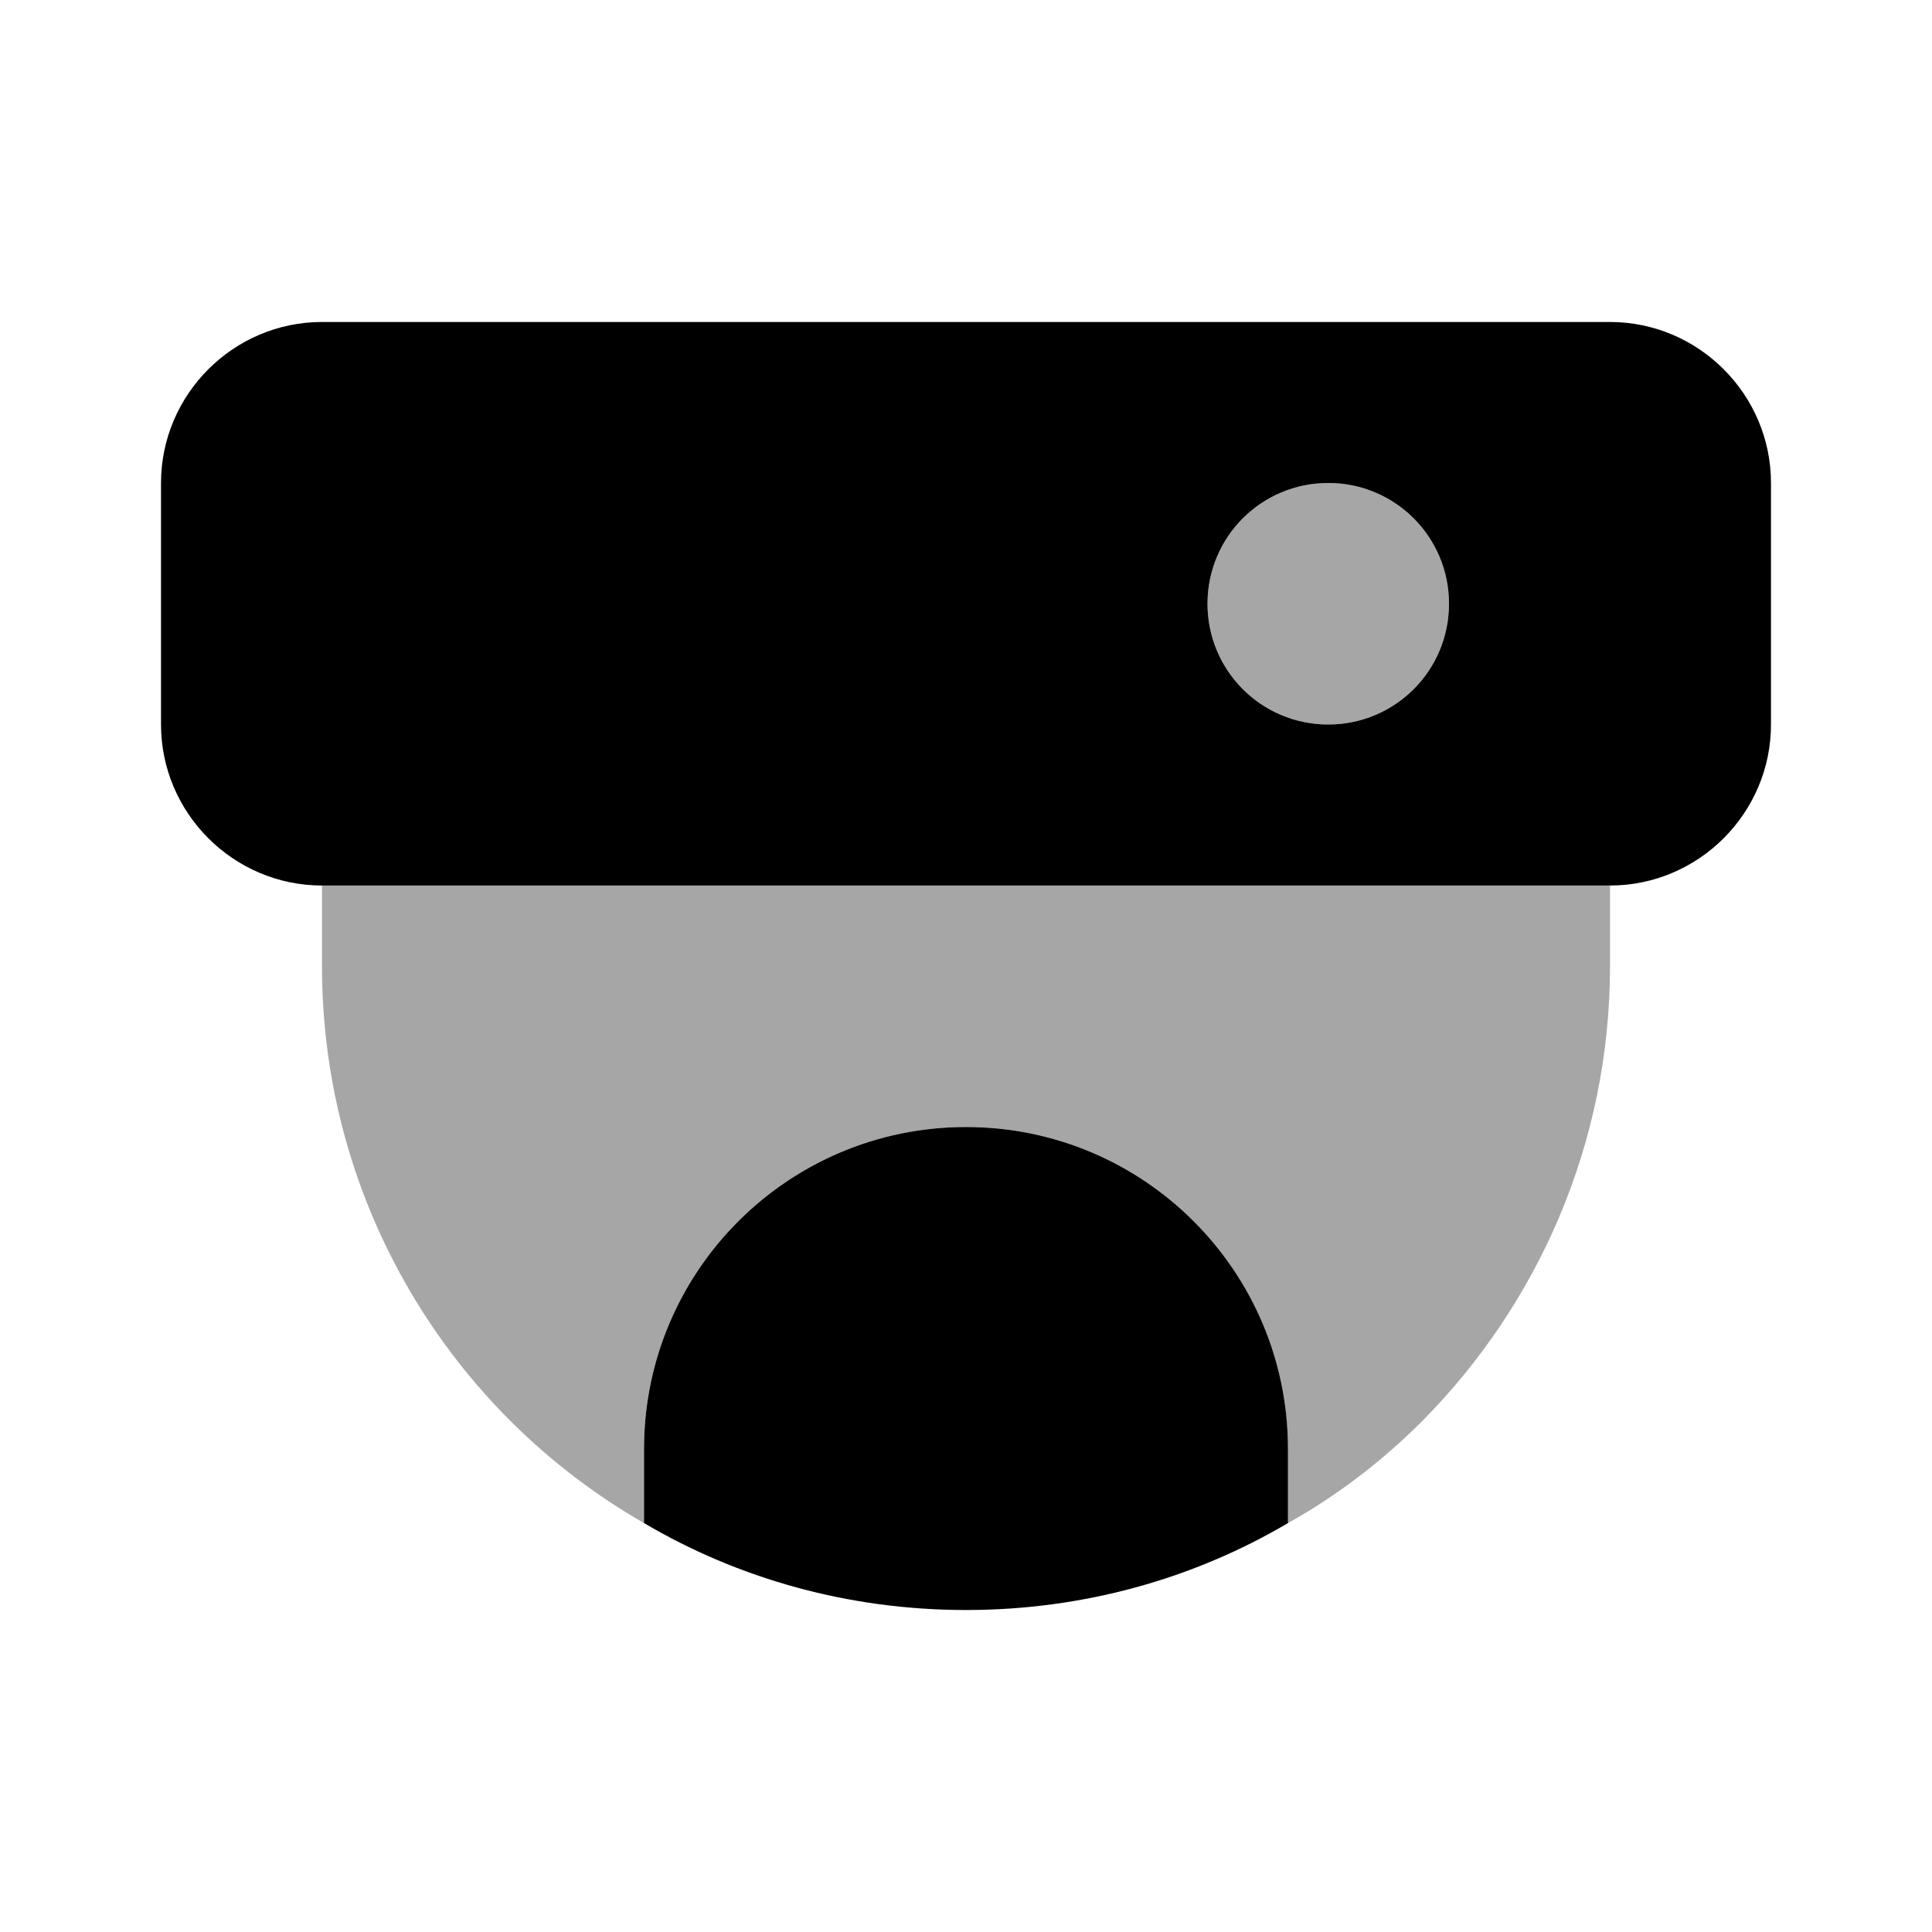
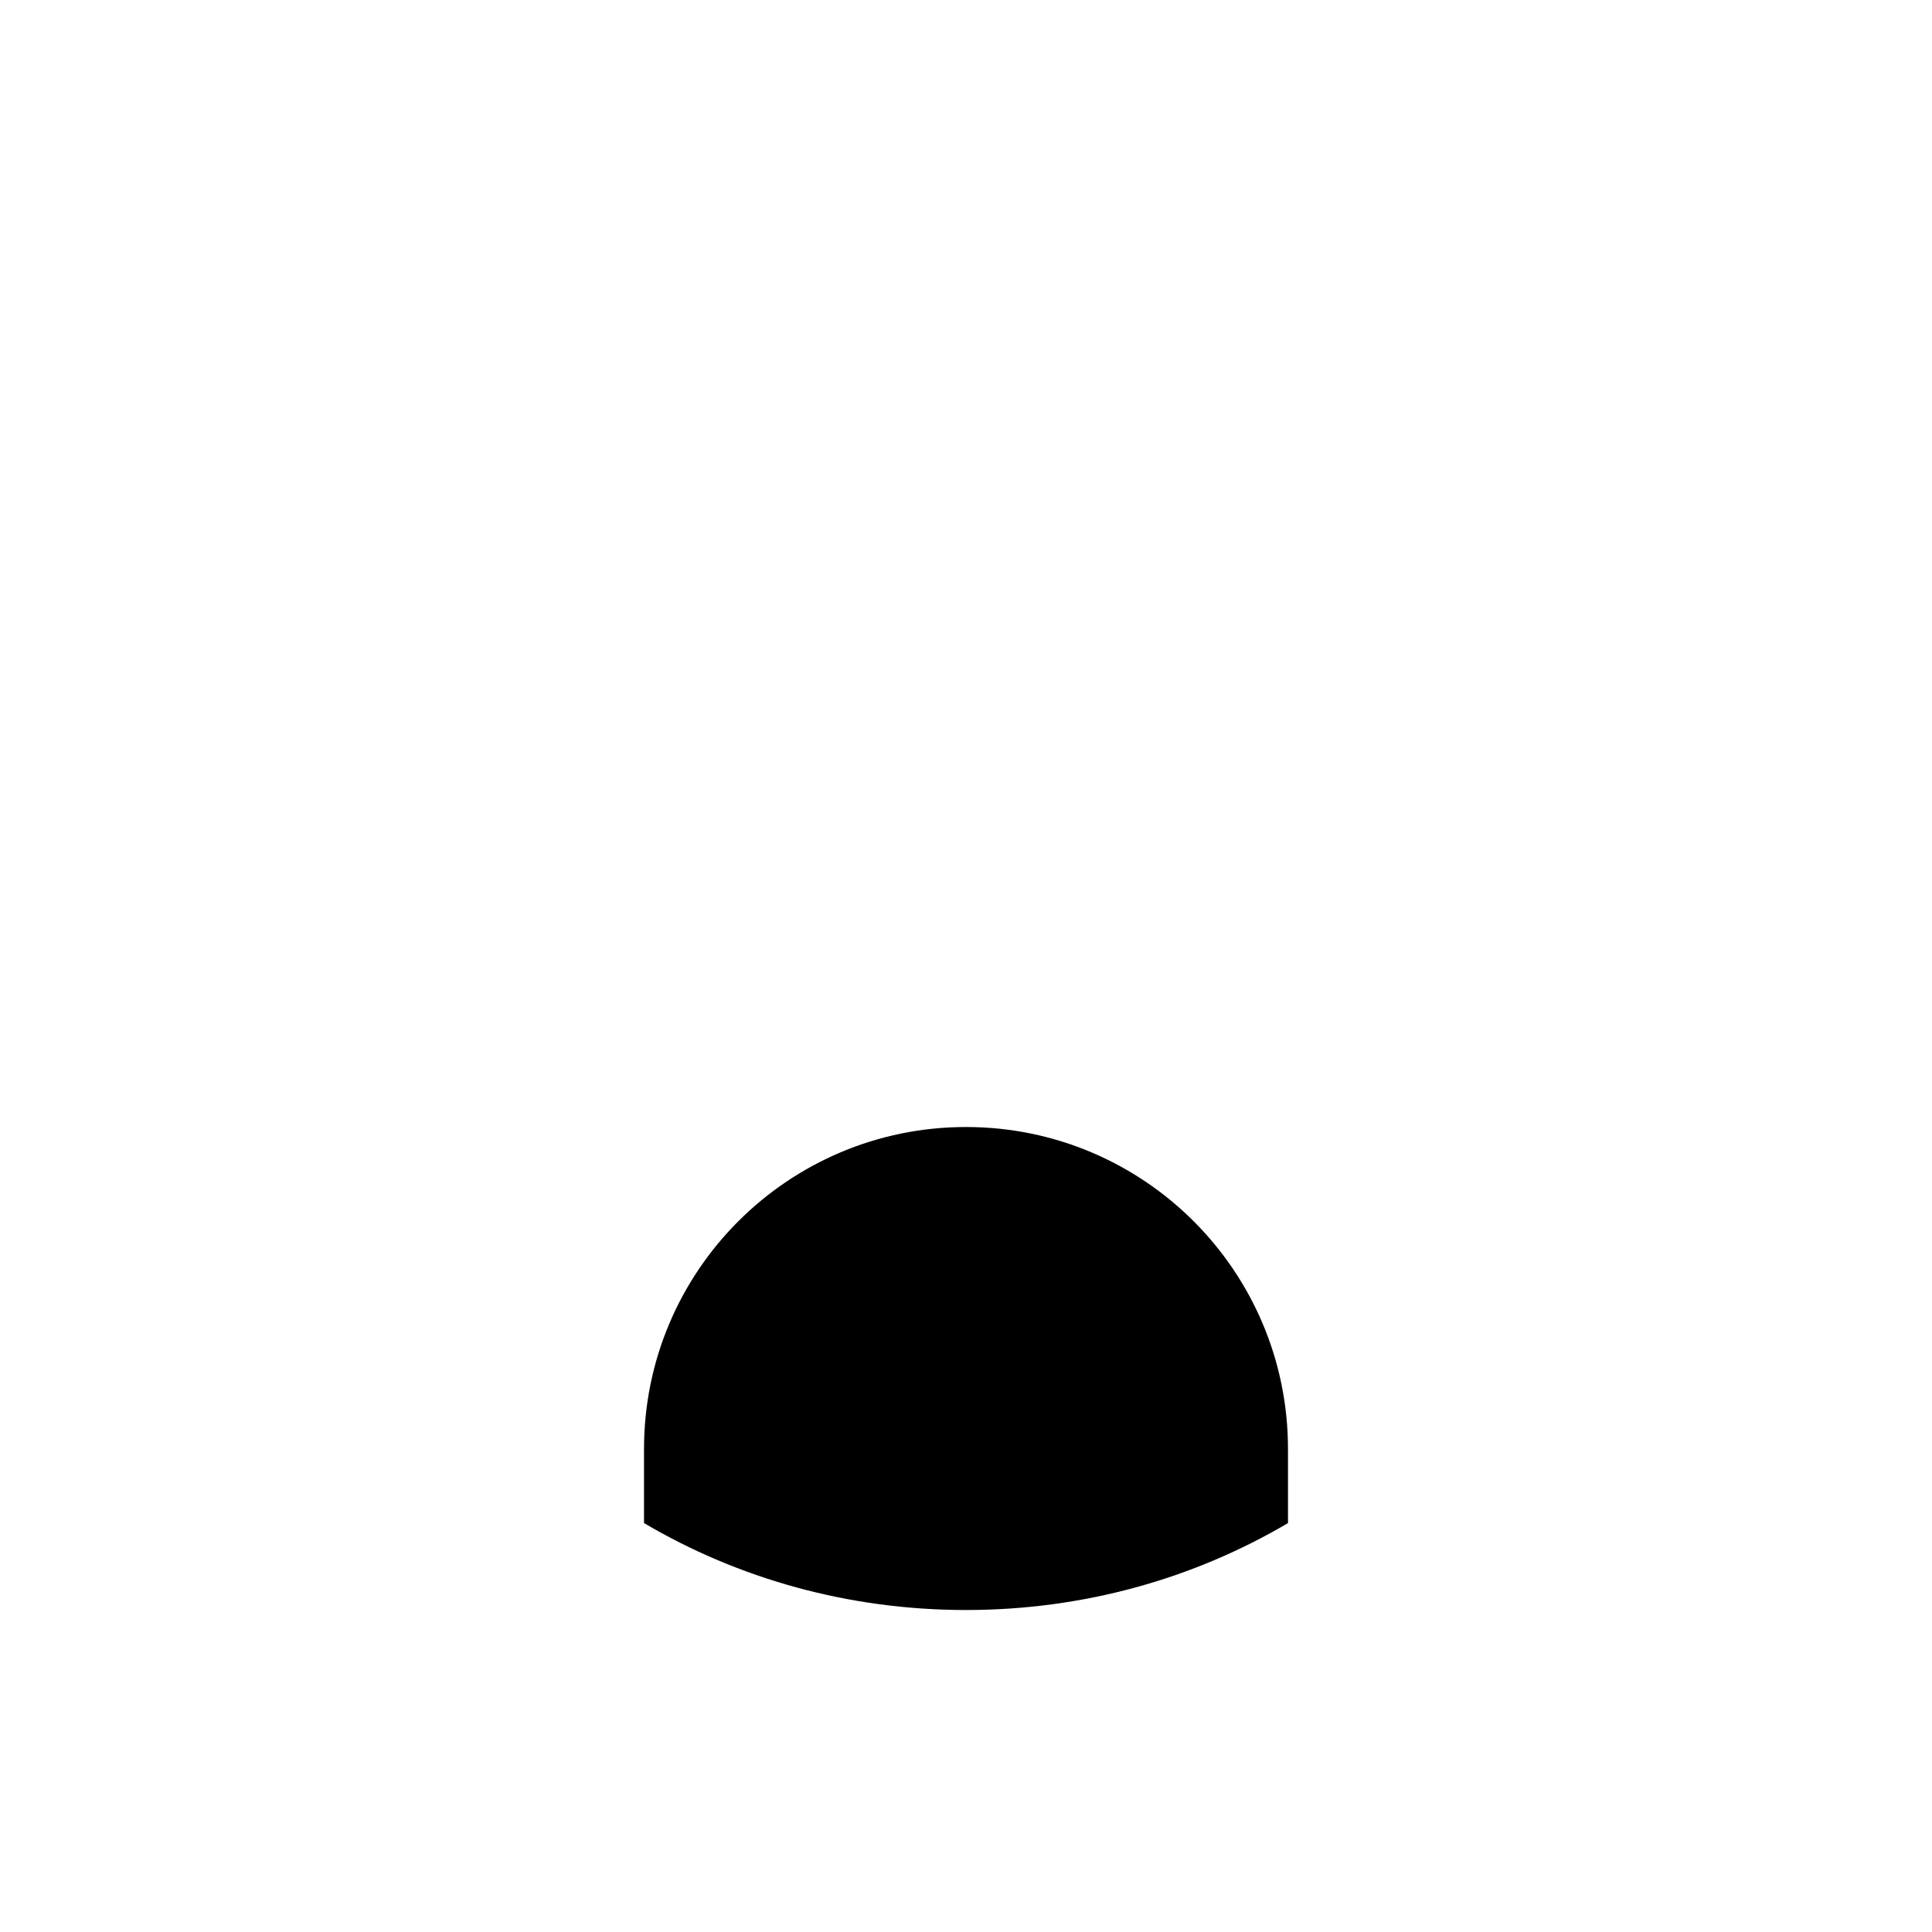
<svg xmlns="http://www.w3.org/2000/svg" width="50" height="50" viewBox="0 0 50 50" fill="none">
-   <path d="M41.667 8.333H8.333C6.042 8.333 4.167 10.208 4.167 12.5V18.75C4.167 21.042 6.042 22.917 8.333 22.917H41.667C43.958 22.917 45.833 21.042 45.833 18.75V12.5C45.833 10.208 43.958 8.333 41.667 8.333ZM34.375 18.75C32.646 18.75 31.25 17.354 31.25 15.625C31.25 13.896 32.646 12.5 34.375 12.5C36.104 12.5 37.5 13.896 37.5 15.625C37.5 17.354 36.104 18.75 34.375 18.75Z" fill="black" />
-   <path opacity="0.35" d="M41.667 25C41.667 29.604 39.792 33.771 36.792 36.792C35.771 37.812 34.604 38.708 33.333 39.417V37.5C33.333 32.896 29.604 29.167 25 29.167C20.396 29.167 16.667 32.896 16.667 37.5V39.417C11.687 36.562 8.333 31.167 8.333 25V22.917H41.667V25Z" fill="black" />
  <path d="M33.333 37.5V39.417C30.896 40.854 28.042 41.667 25 41.667C21.958 41.667 19.104 40.854 16.667 39.417V37.5C16.667 32.896 20.396 29.167 25 29.167C29.604 29.167 33.333 32.896 33.333 37.5Z" fill="black" />
-   <path opacity="0.35" d="M34.375 18.75C36.101 18.75 37.5 17.351 37.5 15.625C37.5 13.899 36.101 12.5 34.375 12.5C32.649 12.5 31.25 13.899 31.25 15.625C31.25 17.351 32.649 18.75 34.375 18.75Z" fill="black" />
</svg>